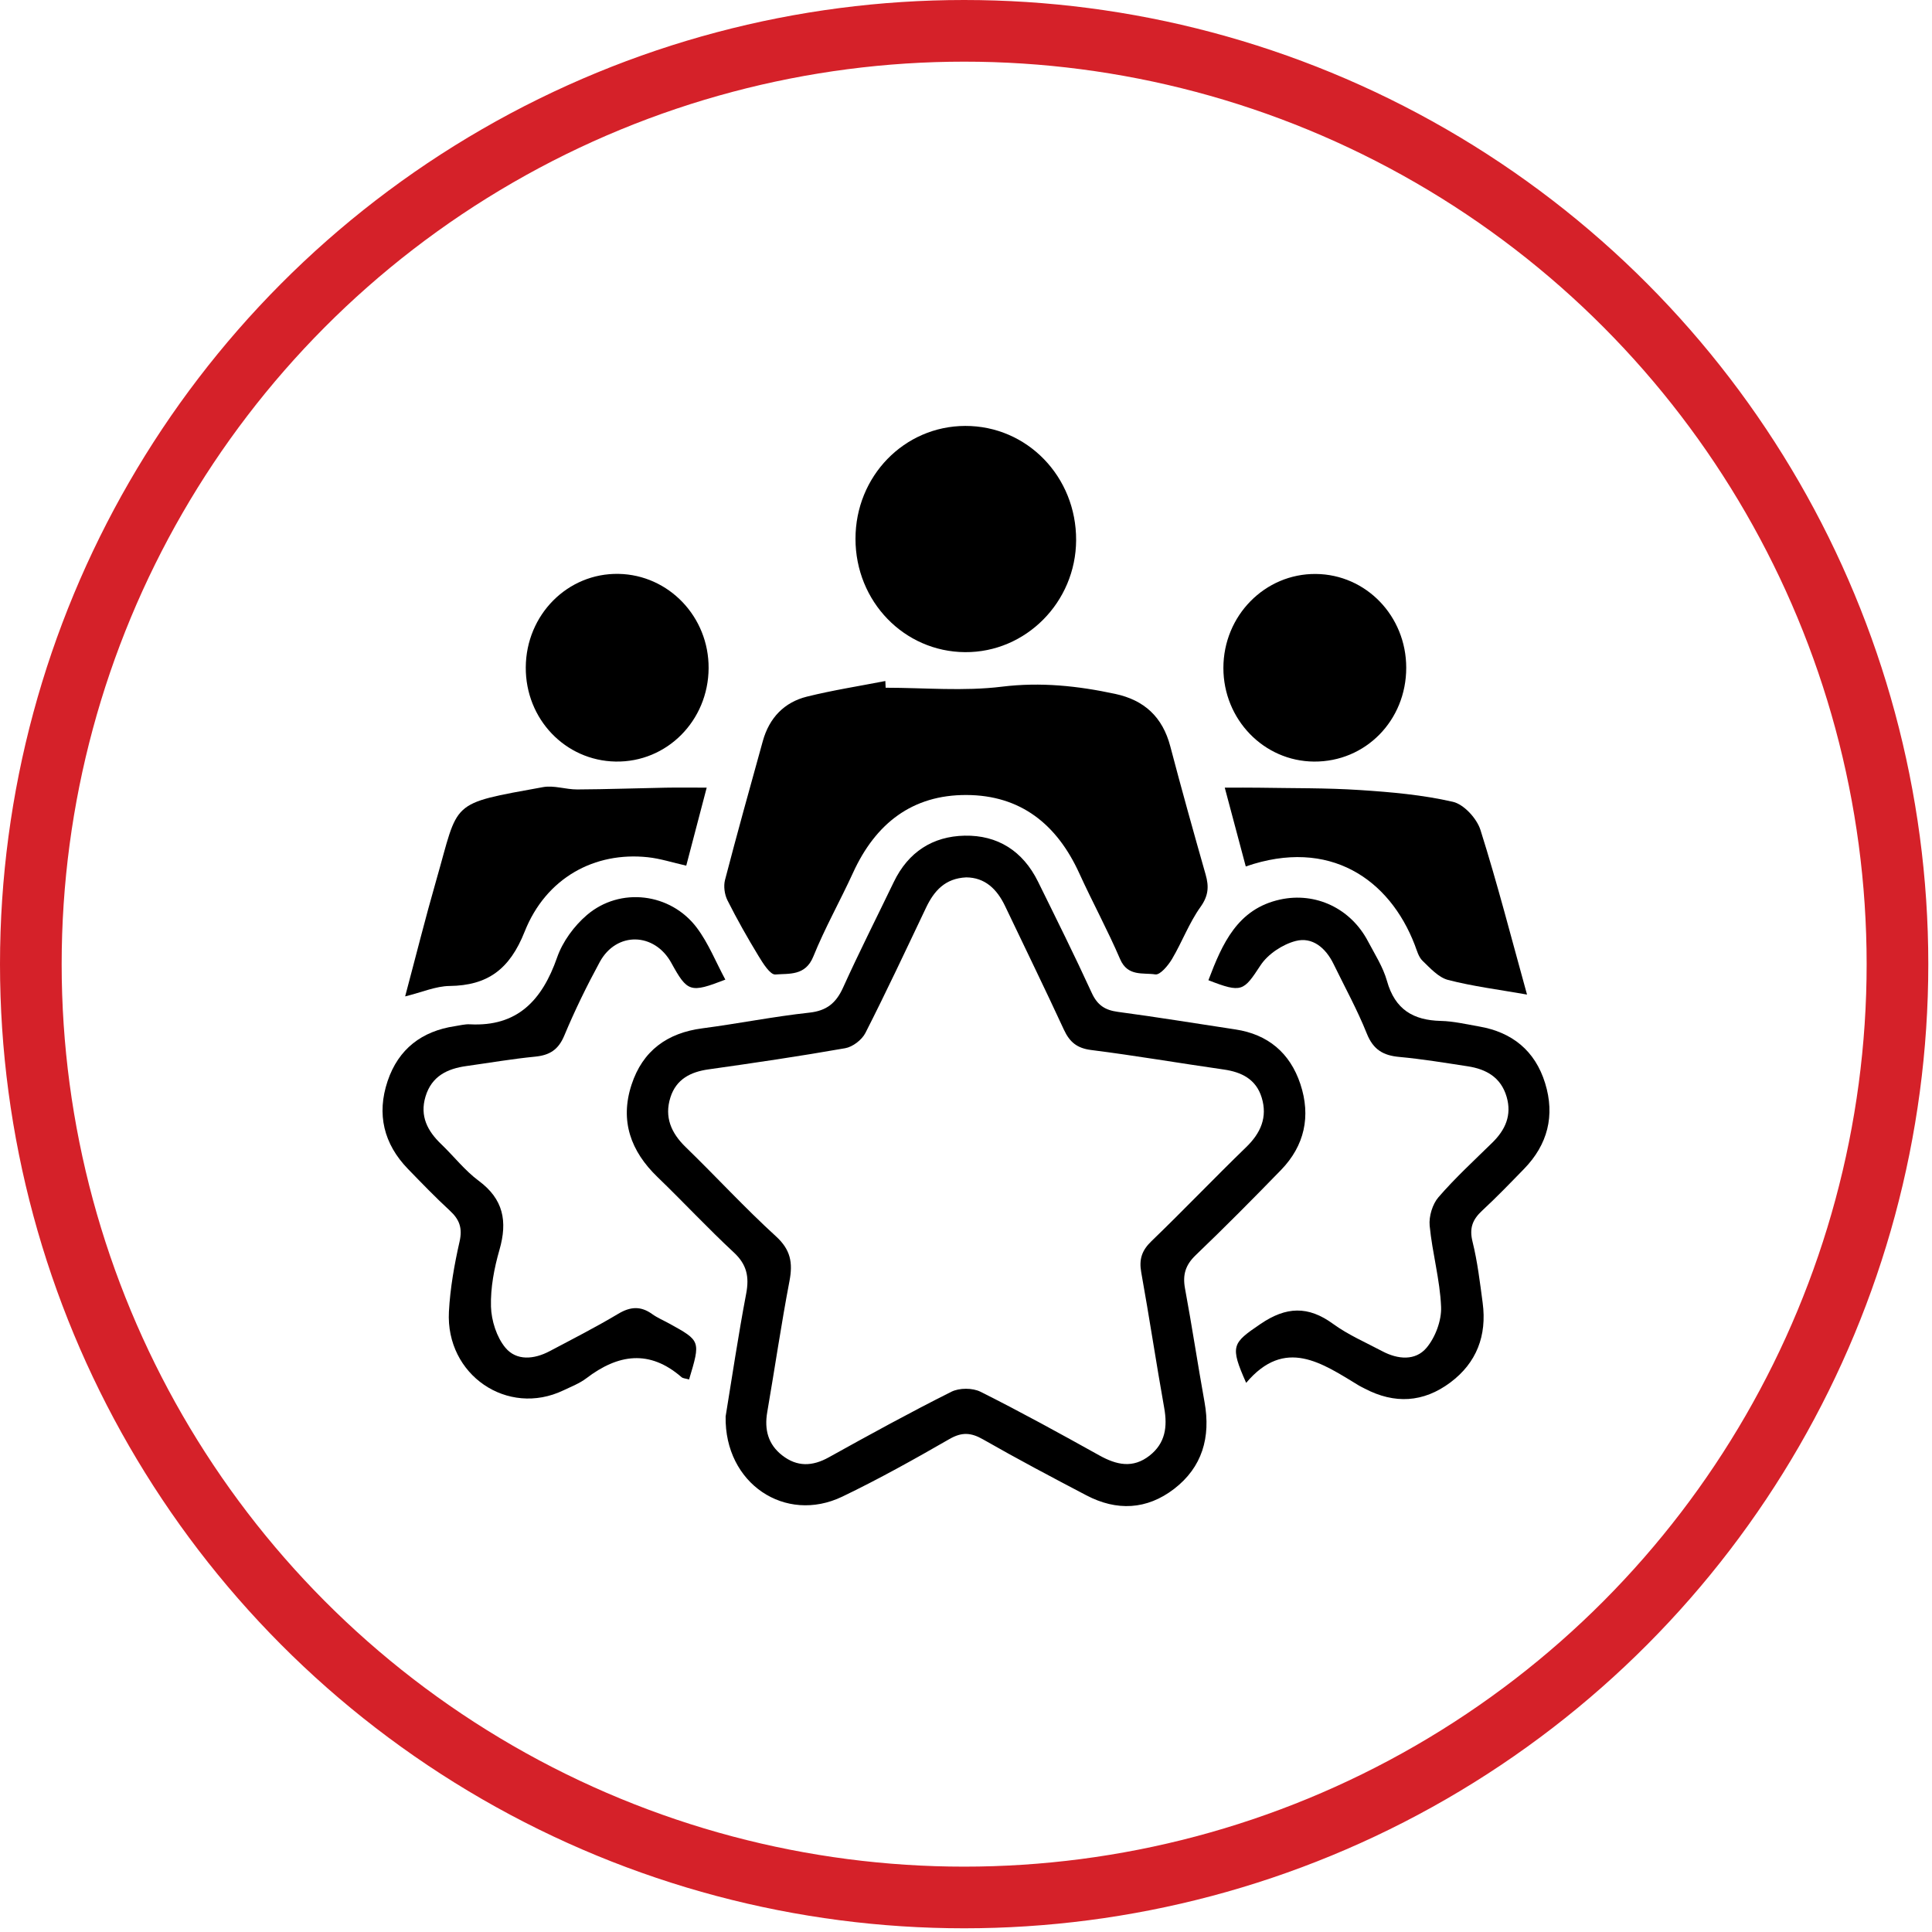
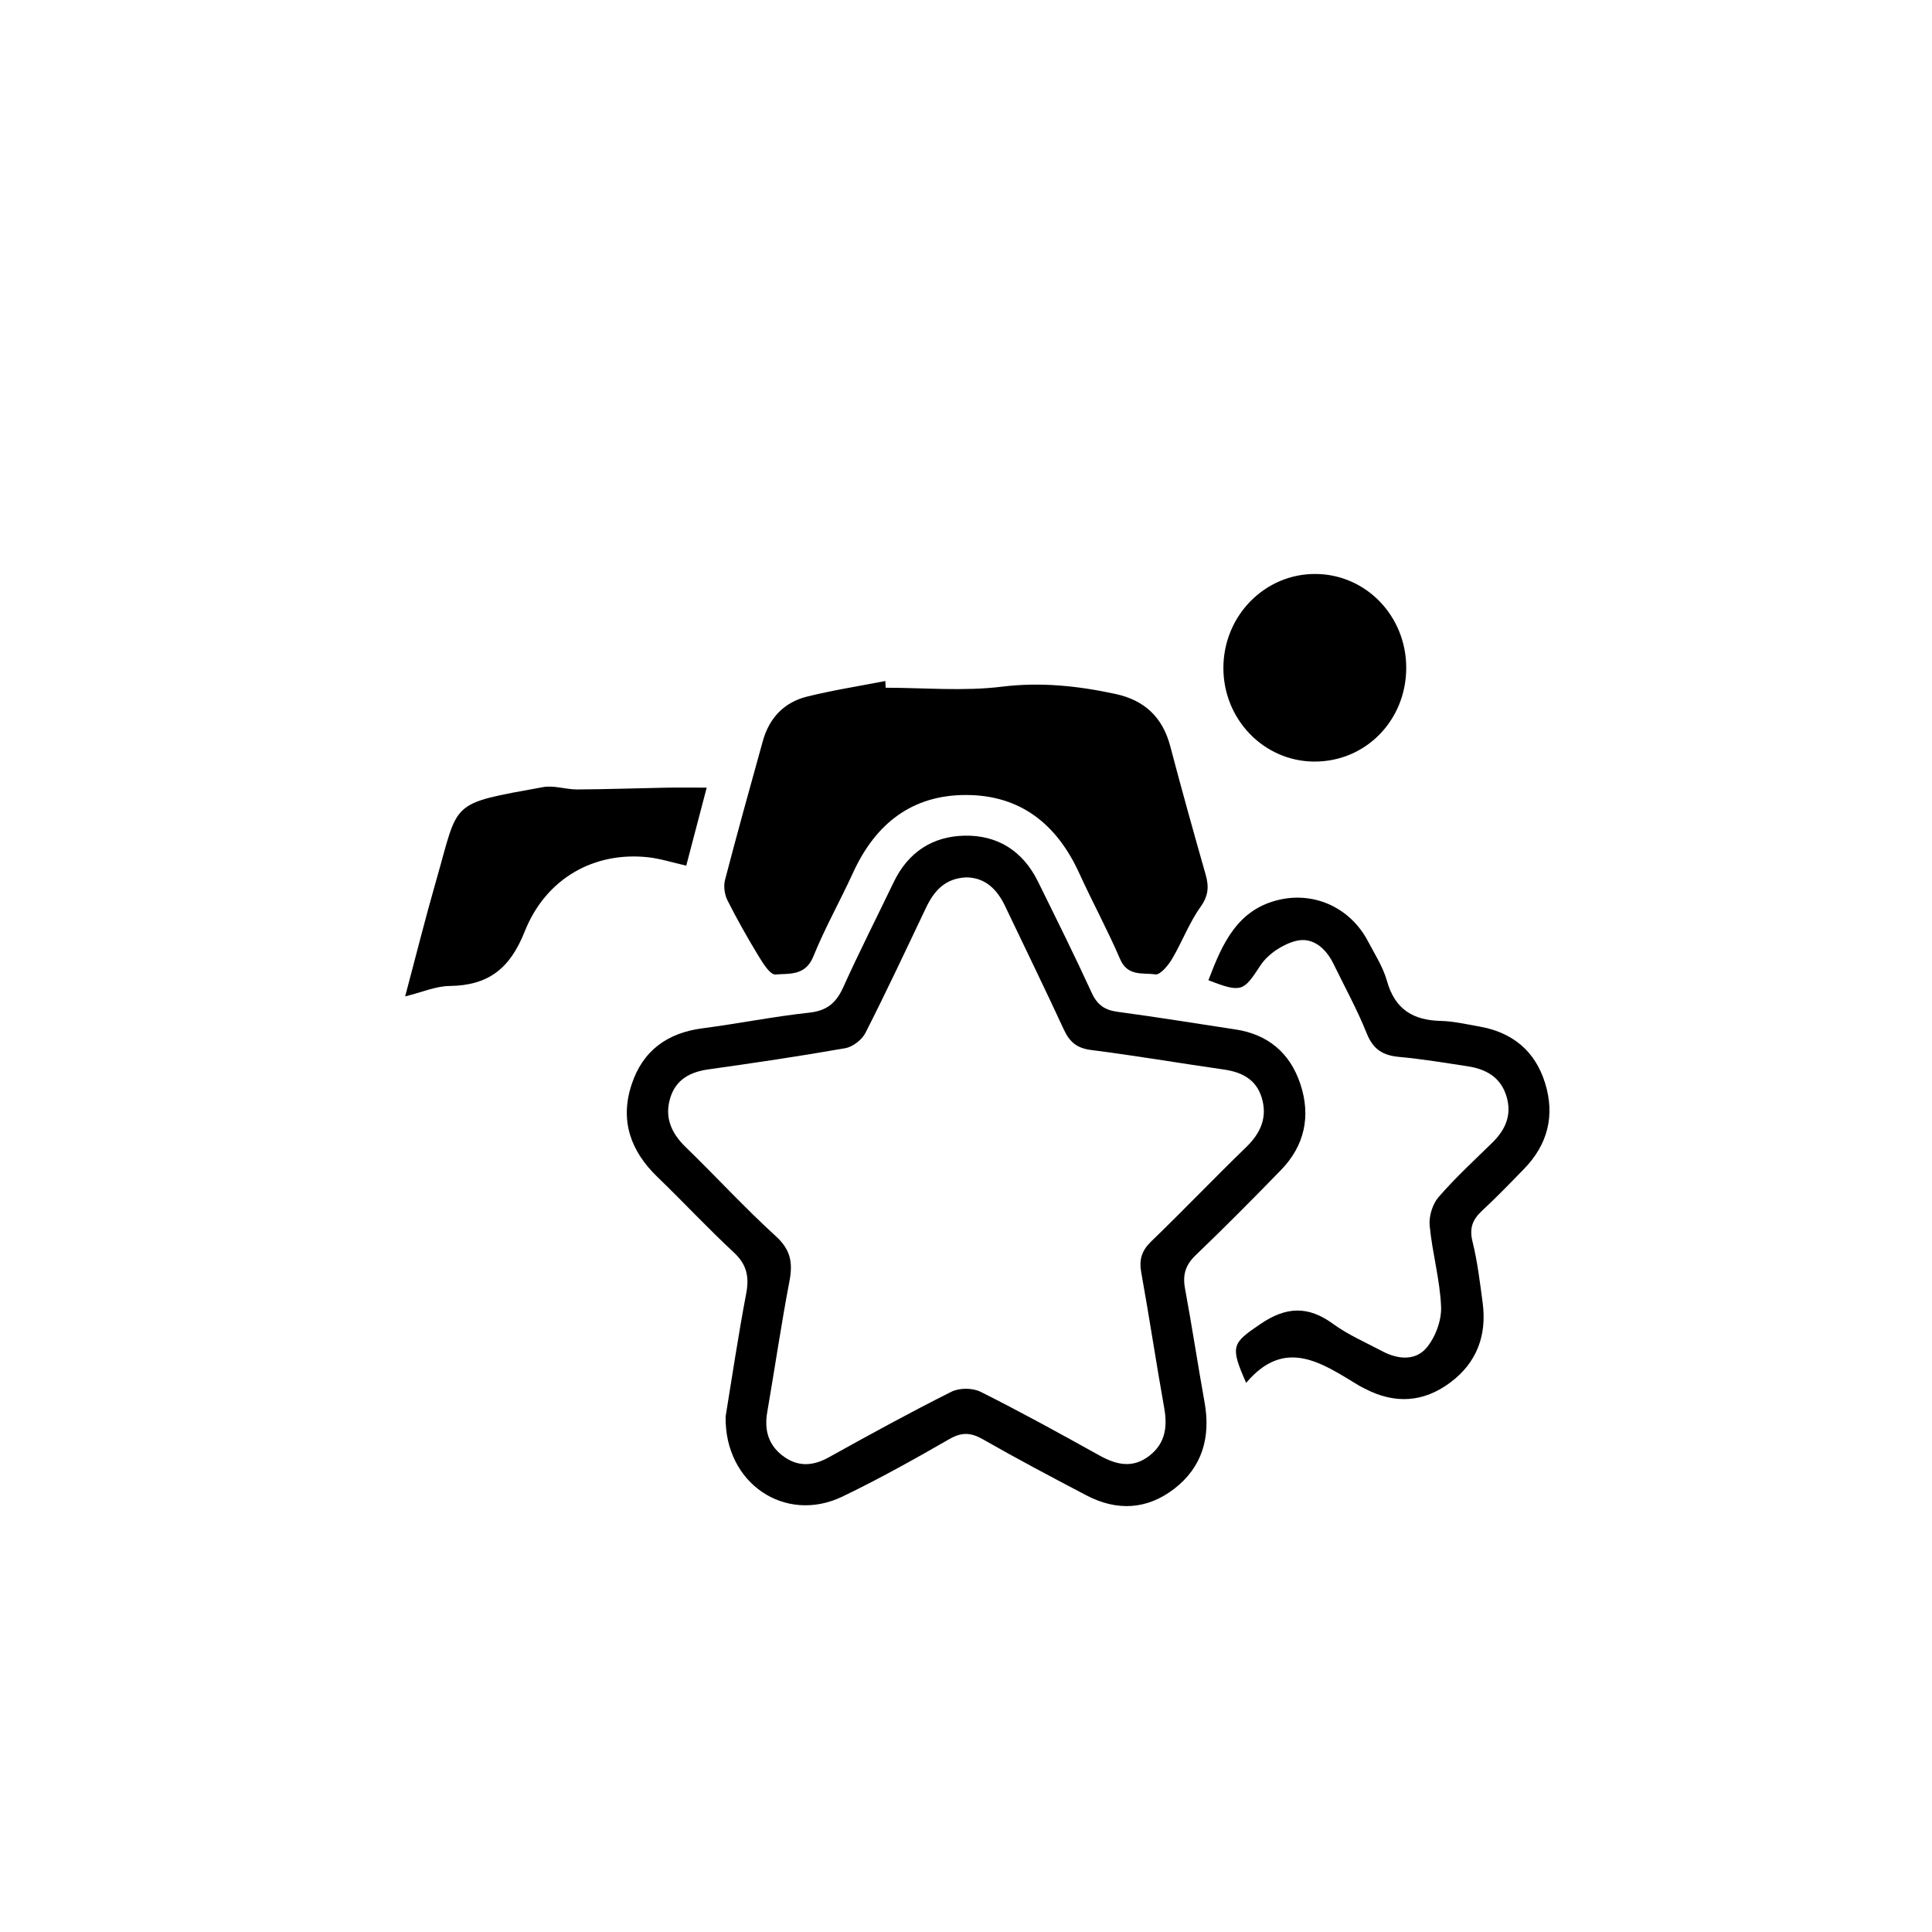
<svg xmlns="http://www.w3.org/2000/svg" width="94" height="94" viewBox="0 0 94 94" fill="none">
-   <circle cx="46.91" cy="46.91" r="45.41" stroke="#D52129" stroke-width="3" />
  <path fill-rule="evenodd" clip-rule="evenodd" d="M35.305 68.915C35.611 67.052 35.916 64.988 36.305 62.941C36.462 62.114 36.332 61.521 35.704 60.937C34.43 59.754 33.242 58.475 31.989 57.267C30.692 56.017 30.151 54.539 30.726 52.779C31.269 51.113 32.476 50.254 34.171 50.033C35.91 49.806 37.634 49.459 39.376 49.27C40.217 49.178 40.676 48.811 41.021 48.047C41.804 46.317 42.663 44.624 43.486 42.914C44.193 41.446 45.388 40.69 46.934 40.659C48.532 40.628 49.763 41.397 50.501 42.89C51.387 44.689 52.282 46.484 53.118 48.308C53.394 48.911 53.768 49.148 54.388 49.231C56.3 49.486 58.204 49.799 60.112 50.087C61.684 50.325 62.763 51.221 63.269 52.745C63.788 54.308 63.473 55.745 62.325 56.927C60.963 58.329 59.586 59.718 58.176 61.069C57.68 61.544 57.532 62.019 57.656 62.691C57.997 64.529 58.275 66.38 58.606 68.221C58.915 69.934 58.491 71.391 57.125 72.441C55.798 73.461 54.331 73.528 52.858 72.755C51.171 71.871 49.487 70.98 47.833 70.034C47.248 69.699 46.803 69.666 46.199 70.013C44.486 70.999 42.757 71.965 40.98 72.818C38.207 74.149 35.244 72.181 35.305 68.915ZM47.011 42.688C45.986 42.735 45.446 43.34 45.053 44.169C44.084 46.206 43.127 48.25 42.105 50.259C41.932 50.597 41.487 50.936 41.122 51C38.912 51.39 36.69 51.716 34.468 52.03C33.597 52.153 32.9 52.508 32.619 53.392C32.316 54.348 32.654 55.125 33.36 55.81C34.838 57.243 36.235 58.768 37.754 60.153C38.465 60.802 38.582 61.431 38.412 62.324C38.008 64.442 37.697 66.578 37.33 68.704C37.181 69.563 37.376 70.282 38.061 70.813C38.783 71.374 39.522 71.35 40.319 70.908C42.292 69.812 44.271 68.726 46.286 67.716C46.676 67.521 47.316 67.521 47.706 67.715C49.659 68.692 51.575 69.748 53.485 70.81C54.321 71.275 55.118 71.461 55.935 70.819C56.699 70.216 56.809 69.423 56.643 68.497C56.251 66.303 55.921 64.098 55.526 61.904C55.412 61.27 55.556 60.839 56.019 60.392C57.578 58.89 59.076 57.32 60.632 55.813C61.338 55.13 61.68 54.357 61.386 53.4C61.112 52.506 60.406 52.16 59.54 52.036C57.388 51.729 55.243 51.359 53.087 51.087C52.406 51.001 52.044 50.706 51.762 50.096C50.831 48.08 49.854 46.086 48.9 44.081C48.5 43.242 47.911 42.695 47.011 42.688Z" fill="black" />
  <path fill-rule="evenodd" clip-rule="evenodd" d="M43.09 33.461C44.977 33.461 46.885 33.64 48.746 33.41C50.637 33.178 52.437 33.37 54.26 33.761C55.667 34.063 56.562 34.874 56.941 36.318C57.489 38.402 58.069 40.478 58.659 42.55C58.827 43.138 58.797 43.585 58.409 44.128C57.855 44.903 57.513 45.835 57.022 46.663C56.833 46.98 56.445 47.444 56.211 47.409C55.615 47.317 54.868 47.526 54.499 46.668C53.892 45.254 53.154 43.898 52.515 42.497C51.419 40.09 49.645 38.689 47.019 38.68C44.395 38.671 42.607 40.053 41.505 42.461C40.879 43.829 40.136 45.145 39.572 46.538C39.186 47.493 38.392 47.358 37.726 47.413C37.474 47.435 37.12 46.867 36.903 46.509C36.367 45.627 35.856 44.724 35.392 43.8C35.252 43.52 35.197 43.115 35.275 42.814C35.863 40.555 36.491 38.306 37.114 36.057C37.428 34.923 38.16 34.167 39.259 33.894C40.517 33.582 41.802 33.382 43.076 33.134C43.081 33.243 43.085 33.352 43.09 33.461Z" fill="black" />
  <path fill-rule="evenodd" clip-rule="evenodd" d="M58.794 47.692C59.469 45.915 60.206 44.22 62.286 43.766C64.012 43.39 65.714 44.196 66.555 45.792C66.889 46.425 67.291 47.047 67.482 47.727C67.873 49.124 68.769 49.641 70.101 49.672C70.727 49.686 71.351 49.837 71.972 49.944C73.563 50.22 74.687 51.113 75.177 52.702C75.665 54.279 75.3 55.691 74.155 56.868C73.486 57.556 72.819 58.248 72.117 58.899C71.655 59.326 71.478 59.743 71.644 60.409C71.885 61.382 72.005 62.389 72.138 63.388C72.351 64.986 71.84 66.311 70.565 67.264C69.252 68.246 67.846 68.319 66.4 67.561C66.306 67.512 66.209 67.468 66.118 67.413C64.315 66.32 62.522 65.043 60.631 67.282C59.828 65.473 59.954 65.353 61.33 64.416C62.577 63.568 63.642 63.526 64.858 64.411C65.595 64.948 66.45 65.316 67.261 65.746C68.01 66.142 68.864 66.222 69.408 65.575C69.835 65.067 70.143 64.248 70.115 63.584C70.061 62.262 69.686 60.958 69.559 59.635C69.516 59.184 69.696 58.587 69.987 58.25C70.8 57.31 71.719 56.466 72.607 55.595C73.238 54.977 73.566 54.264 73.304 53.365C73.026 52.412 72.305 52.018 71.417 51.881C70.307 51.711 69.197 51.527 68.08 51.424C67.308 51.354 66.817 51.078 66.502 50.29C66.037 49.127 65.43 48.025 64.881 46.898C64.498 46.113 63.846 45.569 63.033 45.785C62.397 45.953 61.688 46.42 61.327 46.971C60.505 48.223 60.425 48.327 58.794 47.692Z" fill="black" />
-   <path fill-rule="evenodd" clip-rule="evenodd" d="M33.527 67.117C33.355 67.067 33.231 67.067 33.159 67.004C31.599 65.649 30.071 65.883 28.531 67.057C28.198 67.31 27.791 67.466 27.41 67.648C24.694 68.946 21.678 66.897 21.842 63.818C21.903 62.674 22.106 61.527 22.36 60.408C22.511 59.742 22.349 59.328 21.885 58.901C21.181 58.252 20.514 57.56 19.846 56.871C18.671 55.658 18.319 54.209 18.858 52.602C19.385 51.03 20.533 50.168 22.13 49.928C22.373 49.892 22.619 49.824 22.86 49.837C25.161 49.96 26.374 48.683 27.107 46.581C27.376 45.81 27.935 45.05 28.554 44.521C30.168 43.139 32.633 43.44 33.909 45.147C34.471 45.897 34.83 46.808 35.291 47.663C33.583 48.324 33.448 48.277 32.662 46.848C31.843 45.359 29.993 45.313 29.181 46.805C28.55 47.966 27.966 49.162 27.456 50.384C27.164 51.086 26.73 51.343 26.032 51.411C24.916 51.52 23.808 51.712 22.696 51.867C21.768 51.995 20.999 52.356 20.701 53.358C20.418 54.307 20.802 55.032 21.465 55.666C22.08 56.255 22.616 56.951 23.291 57.451C24.491 58.339 24.702 59.416 24.301 60.809C24.045 61.699 23.862 62.654 23.888 63.574C23.908 64.256 24.165 65.061 24.589 65.571C25.132 66.223 25.988 66.138 26.735 65.744C27.858 65.151 28.989 64.573 30.08 63.922C30.669 63.57 31.171 63.534 31.728 63.933C31.984 64.117 32.281 64.242 32.559 64.395C34.091 65.238 34.091 65.238 33.527 67.117Z" fill="black" />
-   <path fill-rule="evenodd" clip-rule="evenodd" d="M41.623 26.218C41.621 23.171 43.994 20.73 46.963 20.723C49.971 20.716 52.373 23.192 52.358 26.284C52.343 29.297 49.911 31.75 46.955 31.73C43.989 31.71 41.625 29.265 41.623 26.218Z" fill="black" />
  <path fill-rule="evenodd" clip-rule="evenodd" d="M34.384 38.322C34.017 39.724 33.711 40.89 33.389 42.118C32.723 41.968 32.128 41.773 31.521 41.708C28.939 41.431 26.569 42.702 25.526 45.329C24.798 47.166 23.721 47.949 21.874 47.972C21.202 47.98 20.532 48.277 19.712 48.479C20.231 46.534 20.696 44.668 21.227 42.822C22.347 38.934 21.813 39.133 26.42 38.297C26.951 38.2 27.529 38.413 28.085 38.41C29.52 38.403 30.956 38.35 32.391 38.324C32.999 38.313 33.607 38.322 34.384 38.322Z" fill="black" />
-   <path fill-rule="evenodd" clip-rule="evenodd" d="M74.296 48.39C72.913 48.146 71.664 47.991 70.454 47.678C69.99 47.557 69.585 47.106 69.21 46.744C69.019 46.56 68.938 46.245 68.836 45.978C67.608 42.779 64.688 40.745 60.612 42.157C60.293 40.96 59.976 39.77 59.59 38.323C60.255 38.323 60.755 38.316 61.255 38.325C62.893 38.354 64.533 38.332 66.165 38.439C67.681 38.538 69.211 38.672 70.688 39.011C71.221 39.133 71.853 39.818 72.031 40.382C72.86 43.008 73.545 45.682 74.296 48.39Z" fill="black" />
-   <path fill-rule="evenodd" clip-rule="evenodd" d="M25.581 32.469C25.596 29.91 27.618 27.875 30.098 27.922C32.539 27.968 34.492 30.014 34.477 32.511C34.462 35.069 32.44 37.098 29.951 37.053C27.499 37.009 25.566 34.981 25.581 32.469Z" fill="black" />
  <path fill-rule="evenodd" clip-rule="evenodd" d="M68.419 32.487C68.421 35.053 66.437 37.072 63.932 37.054C61.49 37.036 59.524 35.005 59.523 32.5C59.523 29.955 61.545 27.901 64.026 27.926C66.468 27.951 68.418 29.974 68.419 32.487Z" fill="black" />
</svg>